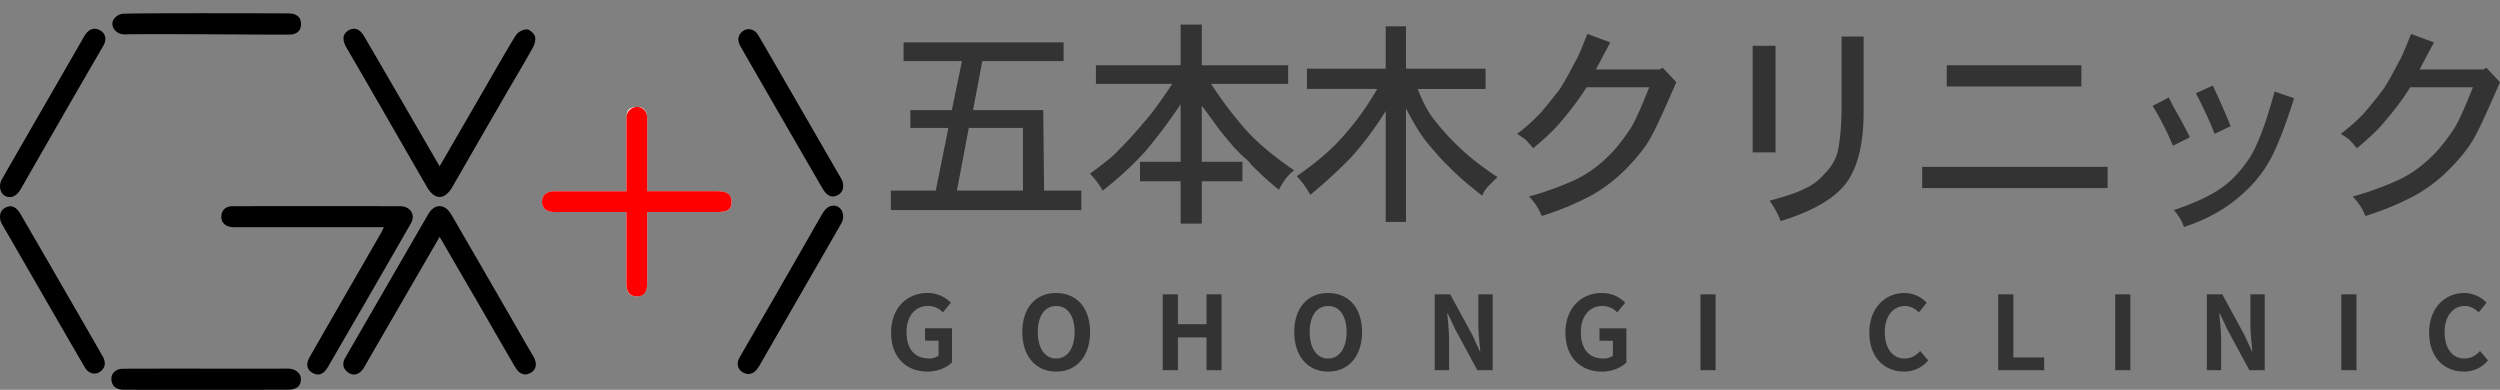
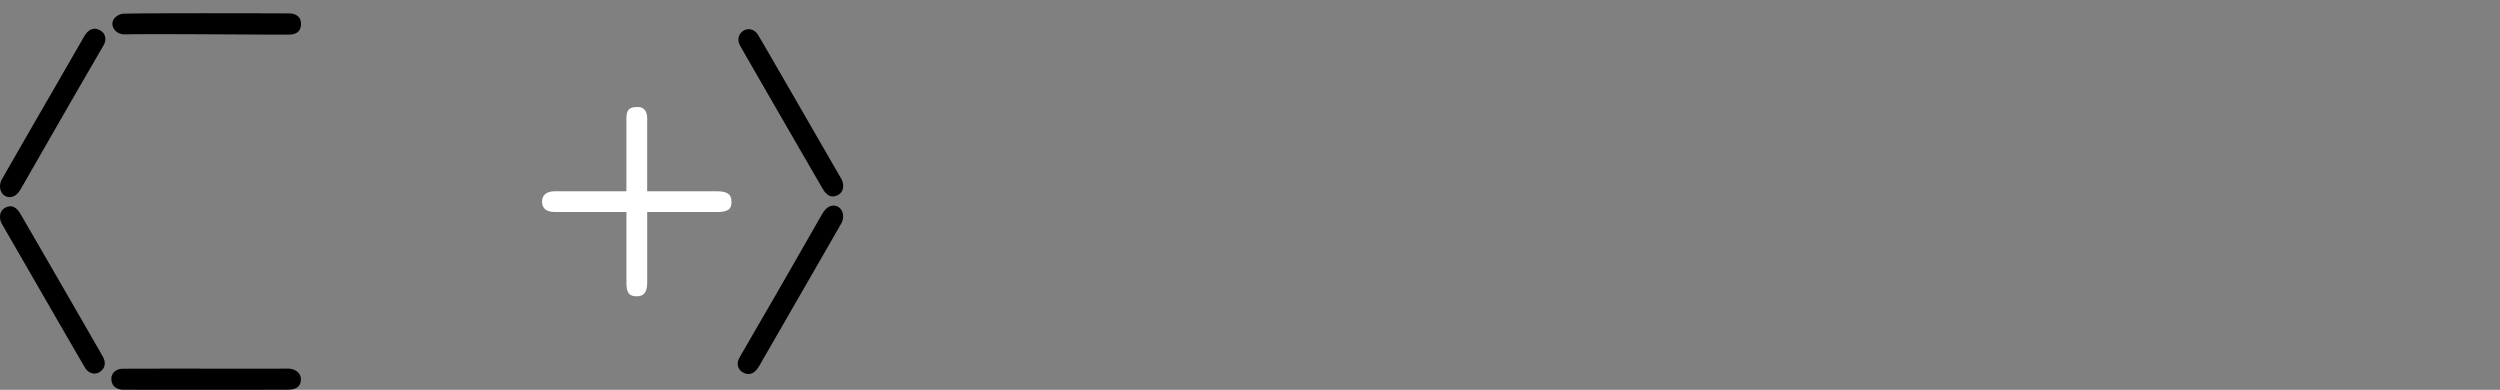
<svg xmlns="http://www.w3.org/2000/svg" viewBox="0 0 1660.81 258.97">
  <rect x="0" y="0" width="1660.81" height="258.97" fill="#808080" stroke="none" />
  <path d="M485.95 133.84c.09 5.21-2.31 7-9.6 7h-46.41v46.81c0 6.48-2.14 9.23-7.08 9.19s-6.7-2.37-6.7-8.86v-47.14h-47.59c-5.57 0-8.49-2.43-8.49-6.83s3-6.93 8.46-6.94h47.6V78.41c0-6.55 3.1-7.34 7.8-7.34 4.11 0 6 3.35 6 7.34v48.66h46.05c7.06-.04 9.87 1.86 9.96 6.77z" fill="#fff" />
-   <path d="M292.05 110.48l26.9-46.45c7.84-13.54 15.53-27.18 23.68-40.53a10 10 0 017.15-4c1.91-.05 4.88 2.56 5.58 4.6s-.14 5.3-1.33 7.44c-5.79 10.43-11.98 20.72-17.98 31.04q-17.5 30.24-34.92 60.53c-.17.29-.3.6-.47.89-5.29 9.1-11.86 9.16-17.08.12q-15.58-27-31.14-54.05-11.1-19.25-22.26-38.44c-3-5.16-2.58-9 1.22-11.36s7.56-1.24 10.56 3.91q23 39.48 45.86 79c1.23 2.16 2.46 4.25 4.23 7.3zM292.05 157.35c-6 10.44-11.54 19.91-17 29.35q-16.64 28.74-33.27 57.48c-2.77 4.75-7.06 5.93-10.78 3.08-3.5-2.67-3.67-6.08-1.56-9.74q27.47-47.55 54.95-95.07c4.27-7.37 11.12-7.33 15.44.1q25.55 44 50.93 88.16c1.16 2 2.4 4 3.54 6 2.69 4.81 2.09 8.65-1.66 10.89s-7.52 1.17-10.33-3.61c-8.76-14.93-17.36-30-26-44.94-7.89-13.51-15.73-27.02-24.26-41.7zM255.05 150.92H154.79c-4.91-.21-7.91-3-7.76-7.22s3.05-6.72 7.67-6.73q55.47-.06 110.94 0c7 0 10.62 5.7 7.3 11.47q-27.46 47.82-55.2 95.52c-2.82 4.85-6.42 5.95-10.26 3.67s-4.39-5.91-1.56-10.82q23.5-40.91 47.07-81.79c.57-.98 1.06-2.02 2.06-4.1z" />
-   <path d="M485.95 133.84c.09 5.21-2.31 7-9.6 7h-46.41v46.81c0 6.48-2 9.23-6.9 9.19s-6.88-2.71-6.88-9.2v-46.8h-47.62c-5.57 0-8.46-2.43-8.46-6.83s3-6.93 8.46-6.94h47.62V78.41a7.2 7.2 0 016.89-7.38c4.3 0 6.89 3.35 6.9 7.34v48.66H476c7.05 0 9.86 1.9 9.95 6.81z" fill="red" />
  <path d="M6.35 130.96c-5.48-.13-8.12-6.59-5-12q16.36-28.59 32.86-57.08 10.08-17.52 20.17-35a34.91 34.91 0 012.85-4.62c2.66-3.26 5.94-4.19 9.68-1.85 3.26 2 4 6 1.92 9.64-7.64 13.21-15.35 26.44-22.98 39.7q-15.42 26.81-30.8 53.65c-2.06 3.63-4 7.39-8.7 7.56zM191.54 244.89c4.12 0 8.35 2.65 8.35 7 0 4.61-2.85 6.93-8.35 7-9 .1-109.14.12-110.46 0-4.24-.4-6.85-2.69-7.09-7-.2-3.69 2.92-6.76 7.08-6.9 5.16-.18 92.31-.04 110.47-.1zM83.1 22.84c-5.34.15-8.43-3.76-8.43-6.93 0-4.23 4.44-6.57 6.9-6.75 7.79-.57 110.09-.33 111.41-.21 4.22.39 7 2.59 7 7s-2.68 6.73-6.93 7-92-.6-109.95-.11zM1.32 148.88c-2.07-3.56-1.89-8.55 1.88-10.72 4-2.31 7.43-1 10.24 3.73 4.58 7.74 54.67 94.46 55.22 95.66 1.77 3.87 1.09 7.28-2.51 9.64-3.09 2-7.31.85-9.51-2.69-2.74-4.38-46.2-79.91-55.32-95.62zM553.79 136.59c5.48.13 8.13 6.59 5 12-10.9 19.05-21.9 38.06-32.85 57.08q-10.1 17.52-20.18 35a33 33 0 01-2.9 4.65c-2.65 3.26-5.94 4.18-9.68 1.85-3.26-2-4-6-1.91-9.64 7.63-13.26 15.34-26.47 23-39.73q15.43-26.81 30.78-53.66c2.1-3.62 4.1-7.38 8.74-7.55zM558.83 118.66c2.07 3.57 1.88 8.56-1.88 10.73-4 2.31-7.43 1-10.24-3.73-4.59-7.74-54.67-94.46-55.23-95.67-1.77-3.86-1.09-7.27 2.52-9.63 3.09-2 7.3-.85 9.51 2.68 2.73 4.38 46.19 79.92 55.32 95.62z" />
-   <path d="M600.27 40.55V28.17h106.31v12.38h-54l-6.19 32.62h46.66l.56 53.44h24.75v12.94H591.83v-12.94h29.81l8.41-41.63h-25.28V73.17h27.56l6.72-32.62zm79.31 86.06V84.98h-36l-7.87 41.63zM784.32 43.36v-27h14.06v27h57.38v12.37h-51.19a267 267 0 0021.94 29.25q12.36 14.07 33.18 28.13a39.43 39.43 0 00-5.62 5.62 80.33 80.33 0 00-4.5 7.32 219.17 219.17 0 01-18-16.32 25.1 25.1 0 00-3.66-3.93 66.029 66.029 0 01-3.94-3.66l-3.65-3.66q-6.75-7.86-10.69-12.93-2.82-3.93-6.75-9.29c-2.63-3.56-4.13-5.52-4.5-5.9v37.12h27v12.94h-27v28.13h-14.06v-28.13h-27v-12.94h27V69.26a345.23 345.23 0 01-23.63 31.5 230.83 230.83 0 01-28.12 25.88 55.2 55.2 0 00-8.44-11.25q12.92-9.58 16.92-13.53 11.24-11.25 18.56-20.25 7.31-7.87 19.12-25.88h-50.68V43.36zM920.56 45.61V17.48h13.49v28.13h52.87v13.5h-45a80.29 80.29 0 009 18 157.59 157.59 0 0017.44 19.69q10.13 10.13 26.44 20.81l-6.19 6.19a19.65 19.65 0 00-3.94 6.18q-15.18-11.81-21.94-19.12-5.62-5.07-15.75-17.44-5.62-7.3-12.93-21.37v75.37h-13.5V73.73a213.81 213.81 0 01-23.07 30.94 331.76 331.76 0 01-27 24.75 58.71 58.71 0 00-9-12.37q18.57-12.94 29.26-24.79a184.59 184.59 0 0024.19-33.19h-46.69V45.61zM1069.73 28.17l-9.56 18h42.19l2.25-1.12 9 9.56q-12.94 29.82-16.32 35.44-4.5 9-15.75 20.81a105.38 105.38 0 01-23.62 18.56 184.61 184.61 0 01-33.75 14.06 36.71 36.71 0 00-8.44-12.93 203.45 203.45 0 0029.81-10.69 78.51 78.51 0 0021.94-15.19q7.88-7.3 16.31-20.25 4.5-7.87 11.82-26.44h-41.63a174.93 174.93 0 01-16.31 21.94q-6.19 7.89-19.13 18.56c-1.88-2.25-3.19-3.74-3.93-4.5q-.57-1.11-6.75-5.06a120.39 120.39 0 0015.19-13.5q4.5-5.05 12.38-15.19 3.38-4.48 11.25-19.68 1.13-1.12 7.87-18zM1164.34 101.26V30.42h15.19v70.84zm18.57 45.56a60.78 60.78 0 00-7.32-13.5q16.88-4.5 23.07-7.88a35.8 35.8 0 0013.5-10.12 32.62 32.62 0 008.43-13.5q2.82-12.37 2.82-31.5V24.26h14.64v50q0 30.38-10.69 46.12-11.31 16.36-44.45 26.48zM1276.96 124.92v-14.06h123.18v14.06zm16.31-67.5V43.36h89.44v14.06zM1430.05 70.36l10.69-5.63q2.8 5.64 6.46 12.1t7.6 14.34l-11.25 5.63a194.1 194.1 0 00-13.5-26.44zm20.81 80.44a31.92 31.92 0 00-6.75-11.25q20.25-6.75 31.5-14.63 10.68-7.31 19.69-21.37 7.88-13.5 15.75-42.75l13 4.46q-9 28.13-15.75 40.5a85.5 85.5 0 01-19.13 23.62q-15.79 14.1-38.29 21.42zm7.88-88.88l11.31-5.06q7.86 16.88 11.81 27l-10.69 5.06q-3.41-9.55-12.41-27zM1616.93 28.17l-9.56 18h42.19l2.25-1.12 9 9.56q-13 29.82-16.32 35.44-4.5 9-15.75 20.81a105.38 105.38 0 01-23.62 18.56 184.61 184.61 0 01-33.75 14.06 36.85 36.85 0 00-8.44-12.93 203.45 203.45 0 0029.81-10.69 78.51 78.51 0 0021.94-15.19q7.88-7.3 16.31-20.25 4.5-7.87 11.82-26.44h-41.63a174.93 174.93 0 01-16.31 21.94q-6.19 7.89-19.13 18.56c-1.88-2.25-3.19-3.74-3.93-4.5q-.57-1.11-6.75-5.06a120.39 120.39 0 0015.18-13.5q4.5-5.05 12.38-15.19 3.38-4.48 11.25-19.68 1.13-1.12 7.87-18zM591.98 220.97c0-16.59 10.74-26.32 24.13-26.32a21.16 21.16 0 0115.57 6.46l-5.3 6.4a13.48 13.48 0 00-9.93-4.25c-8.36 0-14.21 6.53-14.21 17.34s5 17.54 15 17.54a10.12 10.12 0 006.26-1.9v-9.93h-8.95v-8.23h17.88v22.71c-3.4 3.33-9.31 6.05-16.32 6.05-13.66.03-24.13-9.08-24.13-25.87zM679.15 220.56c0-16.39 9.18-25.91 22.51-25.91s22.5 9.59 22.5 25.91-9.18 26.31-22.5 26.31-22.51-9.99-22.51-26.31zm34.75 0c0-10.81-4.76-17.27-12.24-17.27s-12.24 6.46-12.24 17.27 4.76 17.61 12.24 17.61 12.24-6.91 12.24-17.61zM772.45 195.54h10.06v19.85h19v-19.85h10v50.38h-10v-21.76h-19v21.76h-10.06zM859.83 220.56c0-16.39 9.18-25.91 22.5-25.91s22.51 9.59 22.51 25.91-9.18 26.31-22.51 26.31-22.5-9.99-22.5-26.31zm34.74 0c0-10.81-4.76-17.27-12.24-17.27s-12.28 6.46-12.28 17.27 4.76 17.61 12.24 17.61 12.28-6.91 12.28-17.61zM953.12 195.54h10.27l14.66 26.86 5 10.87h.34c-.48-5.23-1.29-11.89-1.29-17.61v-20.12h9.52v50.38h-10.2L966.87 219l-5.1-10.82h-.34c.47 5.44 1.22 11.77 1.22 17.55v20.19h-9.52zM1039.96 220.97c0-16.59 10.74-26.32 24.14-26.32a21.2 21.2 0 0115.57 6.46l-5.31 6.4a13.47 13.47 0 00-9.92-4.22c-8.37 0-14.22 6.53-14.22 17.34s5 17.54 15 17.54a10.12 10.12 0 006.26-1.9v-9.93h-8.91v-8.23h17.88v22.71c-3.4 3.33-9.31 6.05-16.31 6.05-13.71 0-24.18-9.11-24.18-25.9zM1129.65 195.54h10.06v50.38h-10.06zM1241.85 220.97c0-16.59 10.67-26.32 23.39-26.32a20.51 20.51 0 0114.75 6.46l-5.23 6.4c-2.59-2.45-5.51-4.22-9.32-4.22-7.61 0-13.32 6.53-13.32 17.34s5.16 17.54 13.12 17.54c4.35 0 7.68-2 10.4-5l5.31 6.25a20.36 20.36 0 01-16.05 7.41c-12.72.04-23.05-9.07-23.05-25.86zM1327.46 195.54h10.06v41.95h20.47v8.43h-30.53zM1405.18 195.54h10.07v50.38h-10.07zM1466.05 195.54h10.27l14.62 26.86 5 10.87h.34c-.48-5.23-1.29-11.89-1.29-17.61v-20.12h9.52v50.38h-10.2L1479.76 219l-5.1-10.82h-.34c.47 5.44 1.22 11.77 1.22 17.55v20.19h-9.49zM1555.39 195.54h10.07v50.38h-10.07zM1613.74 220.97c0-16.59 10.67-26.32 23.39-26.32a20.51 20.51 0 0114.75 6.46l-5.23 6.4c-2.59-2.45-5.51-4.22-9.32-4.22-7.61 0-13.32 6.53-13.32 17.34s5.16 17.54 13.12 17.54c4.35 0 7.68-2 10.4-5l5.3 6.25a20.33 20.33 0 01-16 7.41c-12.78.04-23.09-9.07-23.09-25.86z" fill="#333" />
</svg>